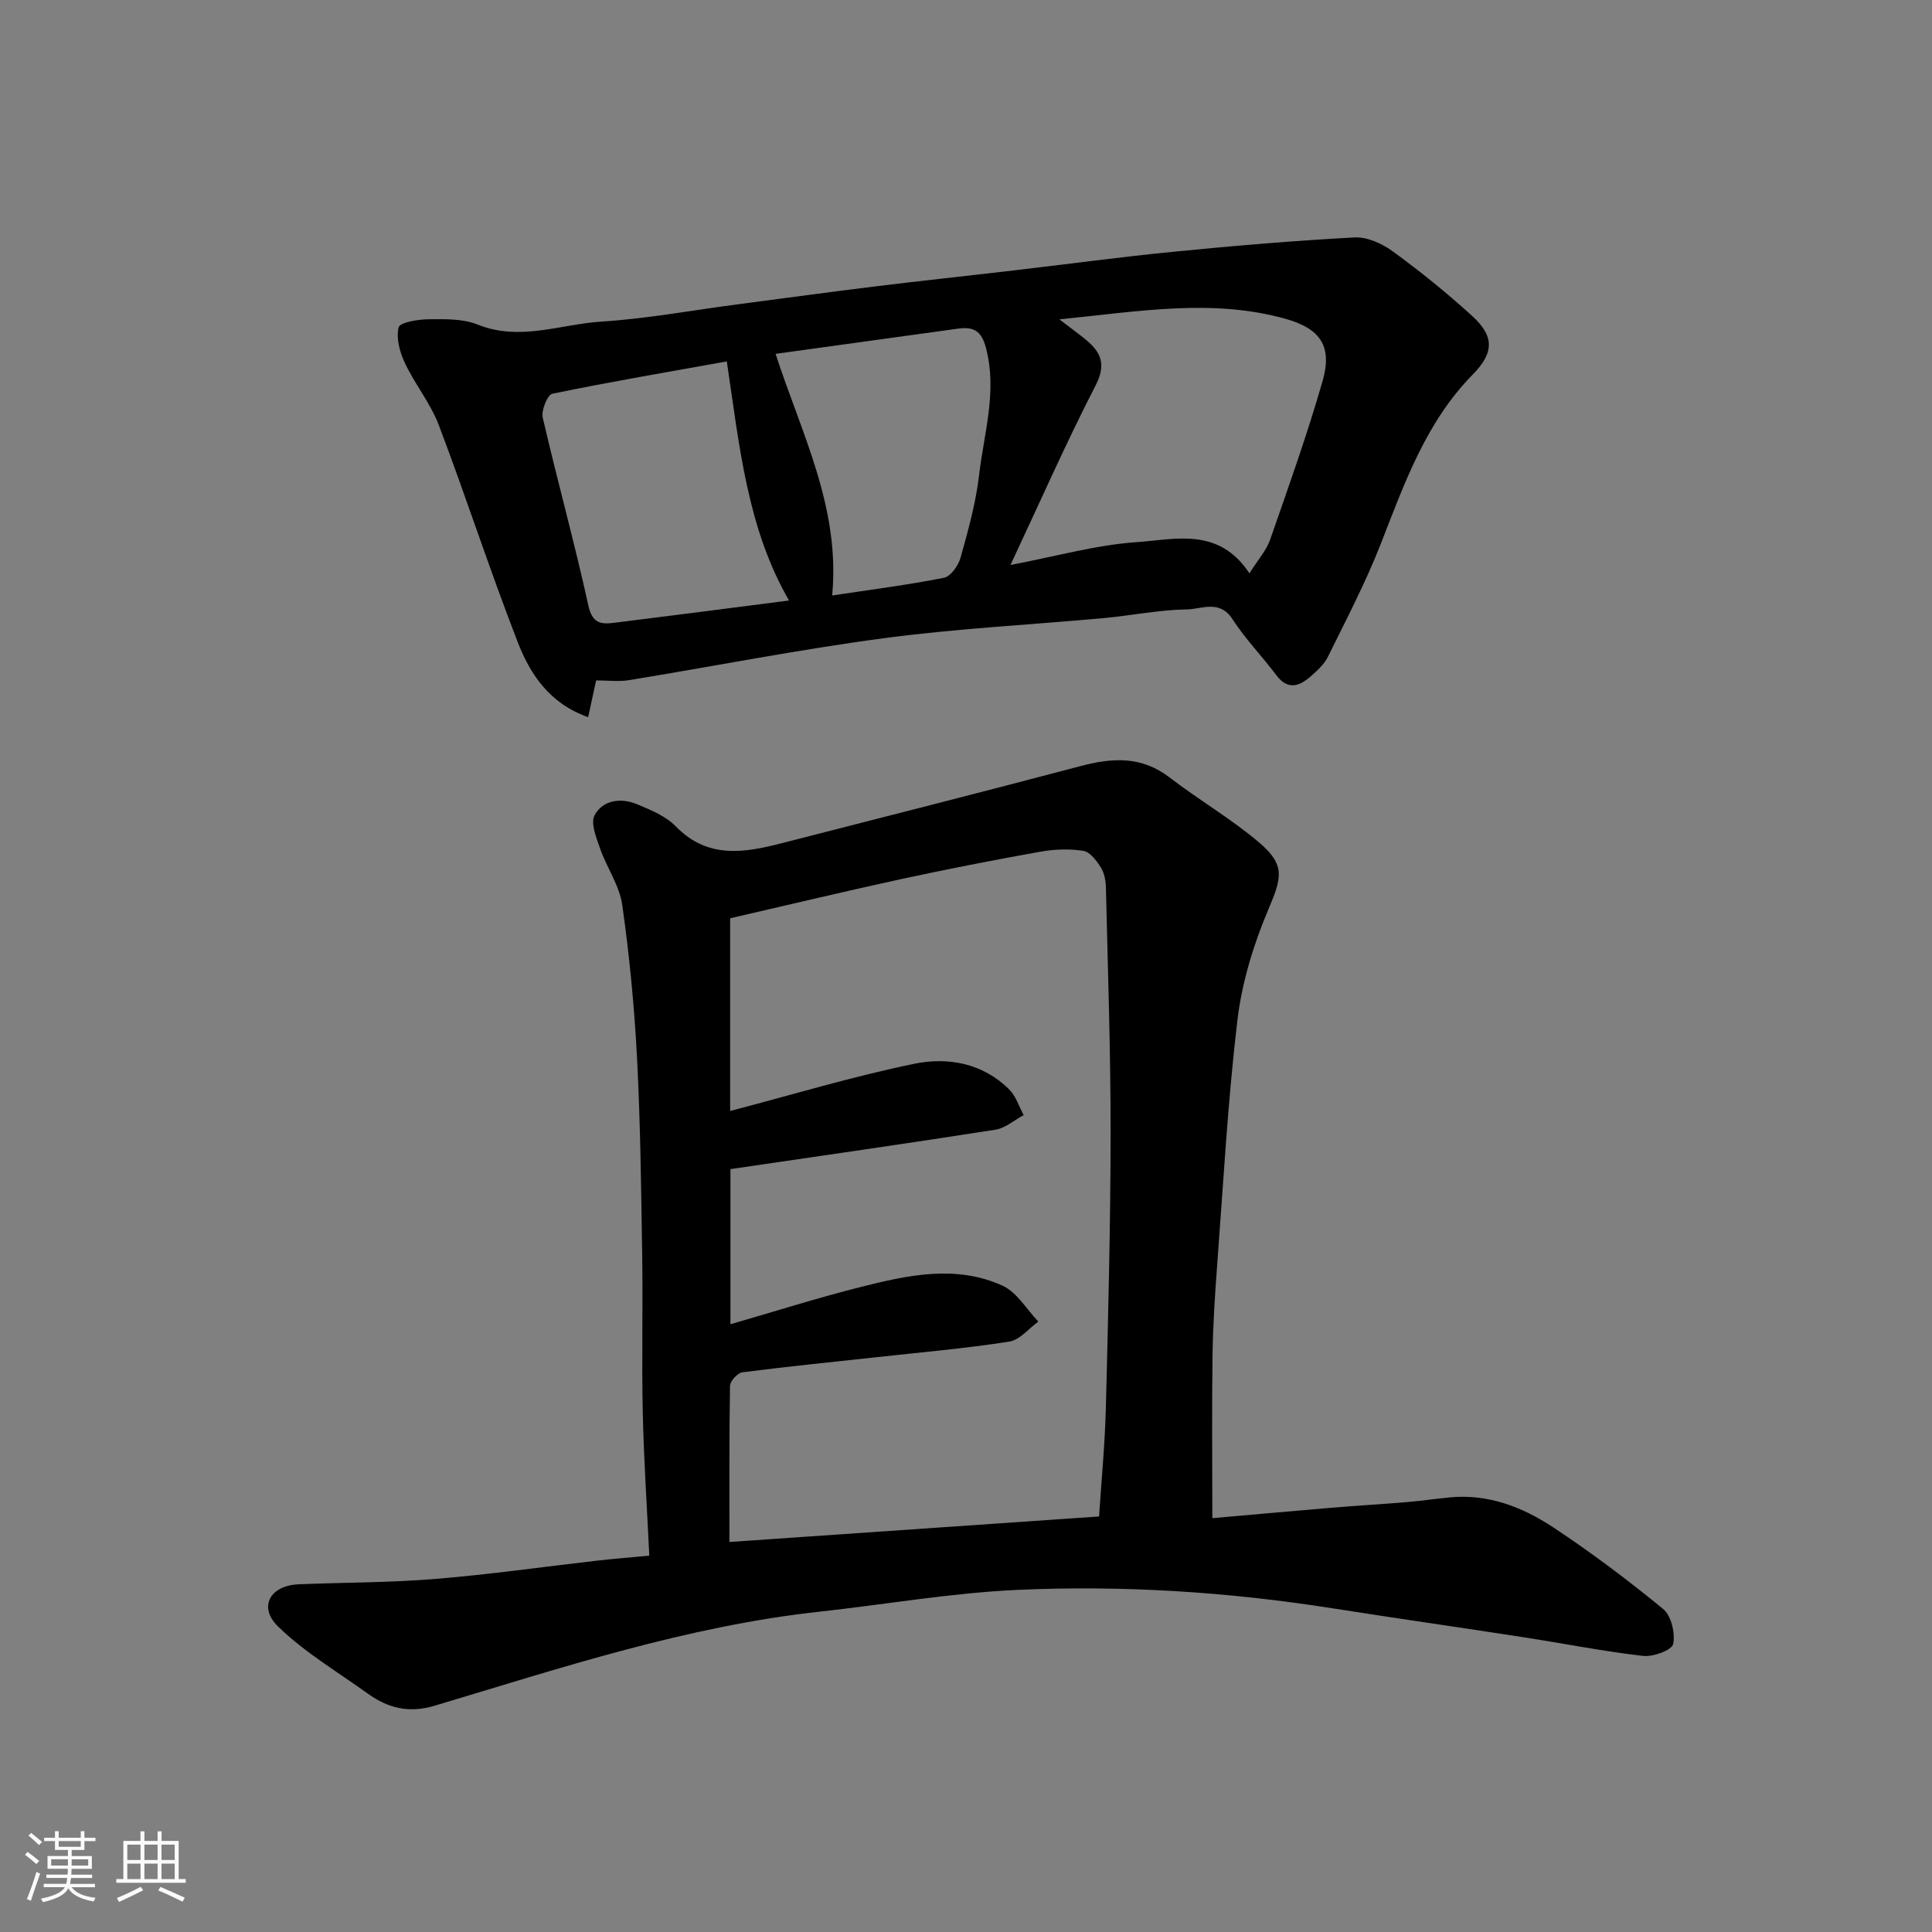
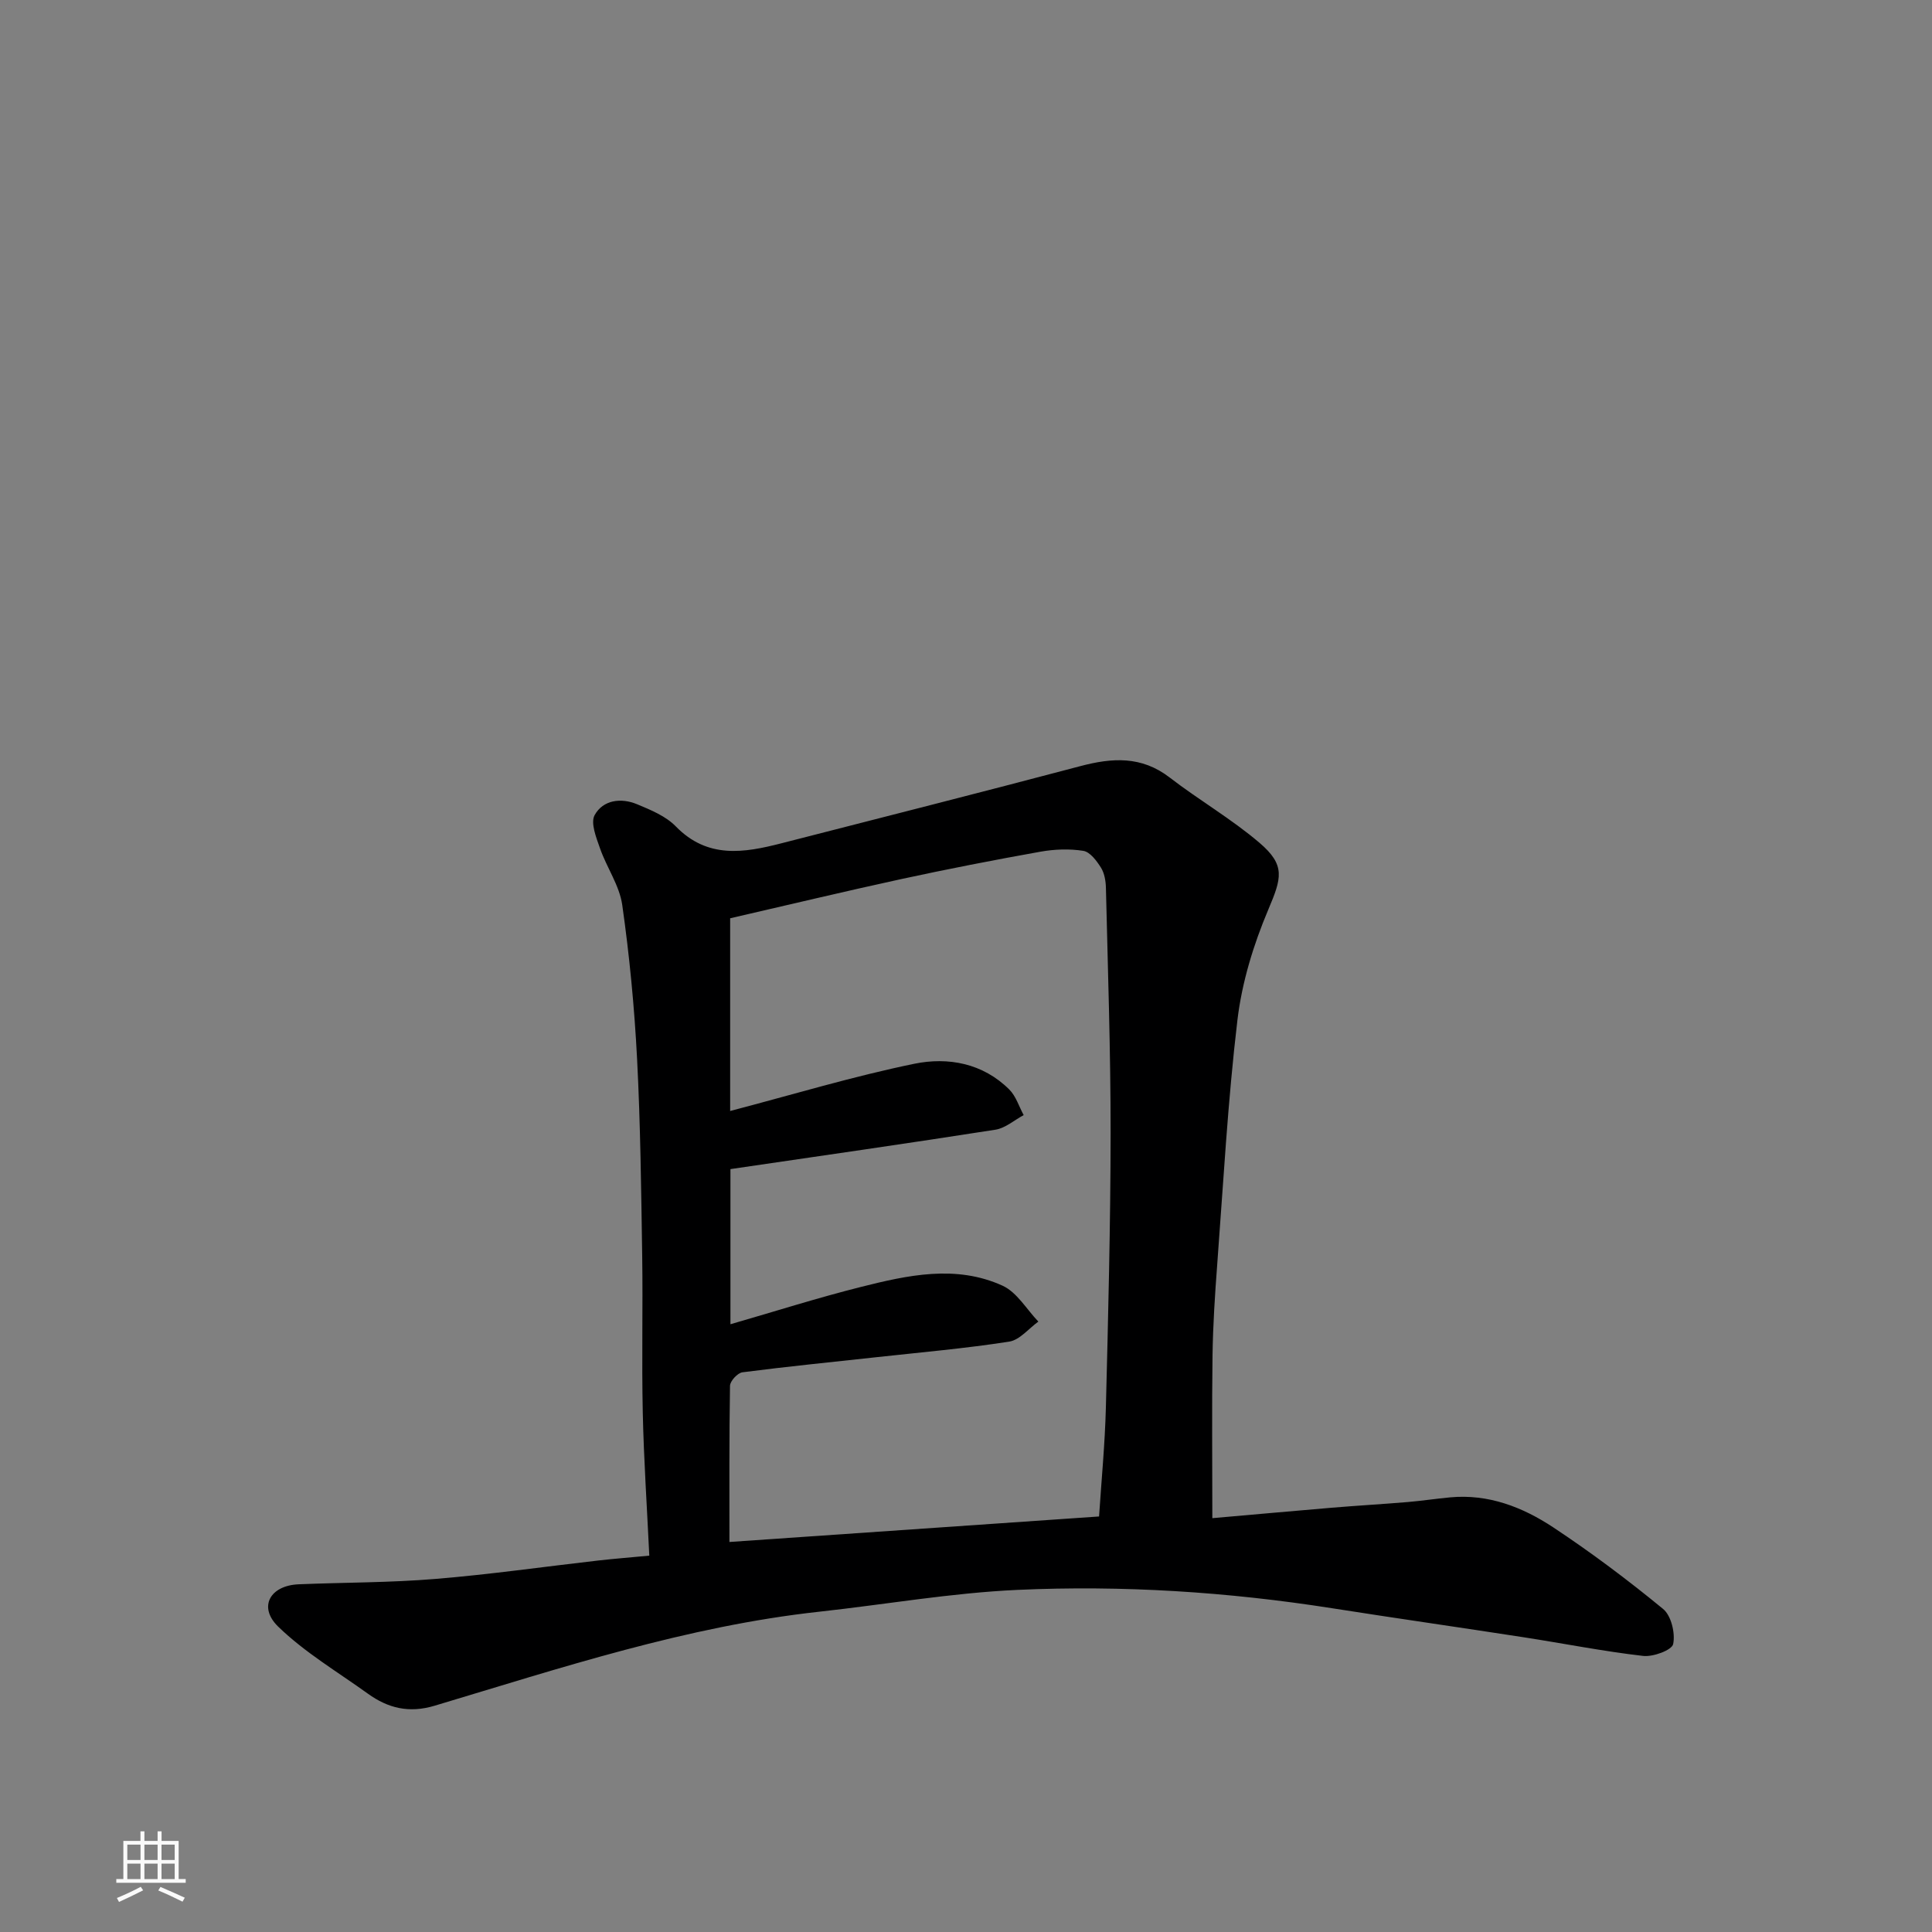
<svg xmlns="http://www.w3.org/2000/svg" enable-background="new 0 0 400 400" viewBox="0 0 400 400">
  <rect x="0" y="0" width="400" height="400" fill="#808080" stroke="none" />
-   <path d="m5.17 384 .55-.58c.85.61 1.65 1.24 2.4 1.87l-.59.64c-.83-.73-1.62-1.38-2.36-1.93m1.22 9.53-.82-.34c.71-1.76 1.37-3.64 1.98-5.63.24.13.5.25.76.36-.6 1.67-1.24 3.54-1.92 5.61m-.5-13.5.57-.54c.56.44 1.31 1.06 2.26 1.87l-.64.64c-.68-.66-1.41-1.32-2.19-1.97m3.25.46h2.24v-1.36h.77v1.36h4.57v-1.36h.76v1.36h2.28v.69h-2.28v1.84h-2.64v1.26h4.18v2.64h-4.21c0 .45-.02.86-.05 1.21h4.32v.69h-4.38c-.04.34-.1.75-.19 1.22h5.15v.69h-4.82c.87 1.19 2.51 1.92 4.93 2.19-.17.31-.3.57-.37.76-2.77-.49-4.52-1.41-5.26-2.76-.56 1.26-2.3 2.23-5.24 2.9-.12-.24-.26-.48-.43-.72 2.73-.55 4.38-1.34 4.96-2.38h-4.38v-.69h4.65c.1-.38.17-.79.21-1.22h-4.32v-.69h4.4c.03-.34.05-.75.05-1.21h-4.2v-2.64h4.23v-1.26h-2.69v-1.84h-2.24zm1.46 4.46v1.29h3.45c.01-.4.02-.57.01-.53v-.32-.45h-3.46zm1.55-2.59h4.57v-1.19h-4.57zm6.11 2.59h-3.42v.77c-.01.19-.01.37-.02.53h3.44z" fill="#fafafa" />
  <path d="m32.63 379.16h.82v1.98h3.54v7.89h1.46v.78h-14.37v-.78h1.46v-7.89h3.54v-1.98h.82v1.98h2.73zm-3.49 11.48.5.73c-1.61.82-3.28 1.63-5 2.41-.13-.27-.28-.55-.44-.82 1.75-.72 3.4-1.49 4.94-2.32m-2.78-5.55h2.73v-3.18h-2.73zm0 3.95h2.73v-3.2h-2.73zm3.54-3.95h2.73v-3.18h-2.73zm0 3.95h2.73v-3.2h-2.73zm7.89 4.68c-1.84-.92-3.51-1.7-5.02-2.32l.45-.73c1.89.8 3.57 1.55 5.04 2.23zm-1.62-11.81h-2.73v3.18h2.73zm-2.73 7.13h2.73v-3.2h-2.73z" fill="#fafafa" />
  <g fill="#000001">
    <path d="m251 314.32c8.04-.7 16.37-1.46 24.7-2.16 5.25-.44 10.52-.74 15.77-1.18 2.94-.25 5.86-.7 8.8-.97 7.88-.73 14.94 2.01 21.26 6.18 7.89 5.22 15.49 10.92 22.8 16.93 1.68 1.38 2.55 5.02 2.08 7.27-.26 1.25-4.15 2.69-6.22 2.45-8.26-.95-16.44-2.58-24.66-3.85-13.24-2.05-26.5-3.94-39.73-6.02-21.61-3.39-43.38-4.79-65.17-3.8-13.72.63-27.35 3.02-41.04 4.52-27.39 3-53.41 11.62-79.6 19.46-5.3 1.59-9.64.52-13.82-2.49-6.28-4.52-13.07-8.54-18.57-13.88-4.21-4.09-1.68-8.53 4.25-8.77 9.43-.39 18.89-.33 28.29-1.11 11.26-.92 22.47-2.53 33.7-3.81 3.24-.37 6.49-.62 10.59-1.01-.48-10.15-1.14-19.87-1.35-29.6-.24-10.82.04-21.66-.12-32.48-.21-13.6-.36-27.21-1.06-40.79-.55-10.64-1.57-21.29-3.07-31.84-.57-4.04-3.22-7.75-4.6-11.72-.78-2.23-2.01-5.28-1.11-6.9 1.74-3.14 5.45-3.63 8.78-2.24 2.84 1.18 5.95 2.46 8.02 4.59 6.57 6.74 14.1 5.49 21.88 3.49 20.63-5.3 41.28-10.52 61.87-15.97 6.6-1.75 12.66-2.14 18.49 2.35 6.07 4.68 12.79 8.56 18.6 13.52 5.46 4.66 4.57 7.33 1.84 13.8-3.07 7.25-5.47 15.08-6.4 22.87-2 16.81-2.92 33.76-4.19 50.66-.47 6.26-.88 12.53-.97 18.8-.15 10.9-.04 21.81-.04 33.7zm-99.83-84.3c12.98-3.4 25.43-7.17 38.13-9.78 6.97-1.43 14.19-.13 19.67 5.34 1.38 1.38 2 3.51 2.97 5.29-1.94 1.04-3.78 2.69-5.83 3.02-18.22 2.85-36.47 5.46-54.88 8.16v32.12c9.19-2.65 18.01-5.46 26.96-7.71 9.73-2.45 19.73-4.67 29.38-.27 2.98 1.36 4.97 4.89 7.41 7.43-2 1.44-3.86 3.81-6.04 4.15-9.07 1.41-18.23 2.21-27.36 3.21-9.29 1.02-18.6 1.94-27.87 3.14-1 .13-2.56 1.82-2.57 2.8-.18 10.95-.12 21.91-.12 32.33 25.94-1.79 51.34-3.54 76.53-5.28.48-7.35 1.21-14.93 1.41-22.52.48-18.93.96-37.86.98-56.79.01-16.93-.57-33.86-.97-50.79-.03-1.43-.29-3.05-1.02-4.22-.89-1.42-2.26-3.27-3.66-3.49-2.89-.46-6-.34-8.91.18-9.62 1.72-19.22 3.59-28.77 5.66-11.87 2.58-23.69 5.42-35.44 8.12z" />
-     <path d="m123.42 140.87c-.51 2.35-1.02 4.71-1.65 7.61-8.01-2.82-12.01-8.9-14.59-15.56-5.77-14.84-10.68-30.02-16.33-44.91-1.72-4.52-4.95-8.45-7.03-12.87-1.06-2.24-1.83-5.12-1.29-7.36.25-1.03 3.97-1.66 6.13-1.68 3.43-.03 7.16-.14 10.23 1.1 8.75 3.52 17.16-.08 25.65-.62 9.45-.6 18.83-2.35 28.24-3.58 9.57-1.26 19.14-2.56 28.73-3.74 9.44-1.16 18.9-2.16 28.35-3.27 11.07-1.29 22.12-2.79 33.2-3.88 12.44-1.22 24.9-2.29 37.38-2.95 2.62-.14 5.73 1.28 7.94 2.9 5.69 4.15 11.2 8.6 16.41 13.35 4.66 4.24 4.53 7.65.12 12.14-9.7 9.87-14.13 22.51-19.02 35.01-3.13 8.01-7.15 15.69-10.96 23.42-.77 1.57-2.22 2.88-3.58 4.07-2.36 2.06-4.73 2.89-7.1-.26-2.95-3.93-6.43-7.5-9.08-11.6-2.66-4.11-6.37-2.06-9.44-2.02-5.71.08-11.39 1.26-17.11 1.79-15.23 1.4-30.54 2.16-45.68 4.18-17.63 2.35-35.1 5.8-52.66 8.67-2.2.37-4.52.06-6.86.06zm135.26-22.17c1.79-2.85 3.52-4.75 4.29-6.98 3.79-10.87 7.67-21.74 10.85-32.8 2.05-7.13-.34-10.84-7.59-12.89-15.21-4.28-30.43-1.55-46.9.09 2.52 1.93 4.07 3.04 5.53 4.25 3.16 2.62 4.19 5.14 1.95 9.48-6.14 11.92-11.54 24.21-17.6 37.12 9.51-1.8 17.71-4.14 26.04-4.72 7.96-.53 17.03-3.24 23.43 6.45zm-108.2-43.87c-12.14 2.18-24.17 4.22-36.12 6.69-1.01.21-2.34 3.46-1.99 4.95 3 13 6.59 25.86 9.44 38.89.78 3.57 2.47 3.93 5.12 3.61 12.13-1.5 24.25-3.08 36.43-4.64-8.65-14.97-10.26-31.92-12.88-49.5zm10.1-1.57c5.23 16.25 13.45 31.72 11.71 50.03 8.06-1.22 15.66-2.18 23.16-3.67 1.39-.28 2.97-2.53 3.42-4.15 1.57-5.63 3.17-11.32 3.84-17.1 1.01-8.7 3.79-17.29 1.43-26.31-.95-3.65-2.63-4.46-5.84-4.01-12.58 1.74-25.17 3.47-37.72 5.21z" />
  </g>
</svg>